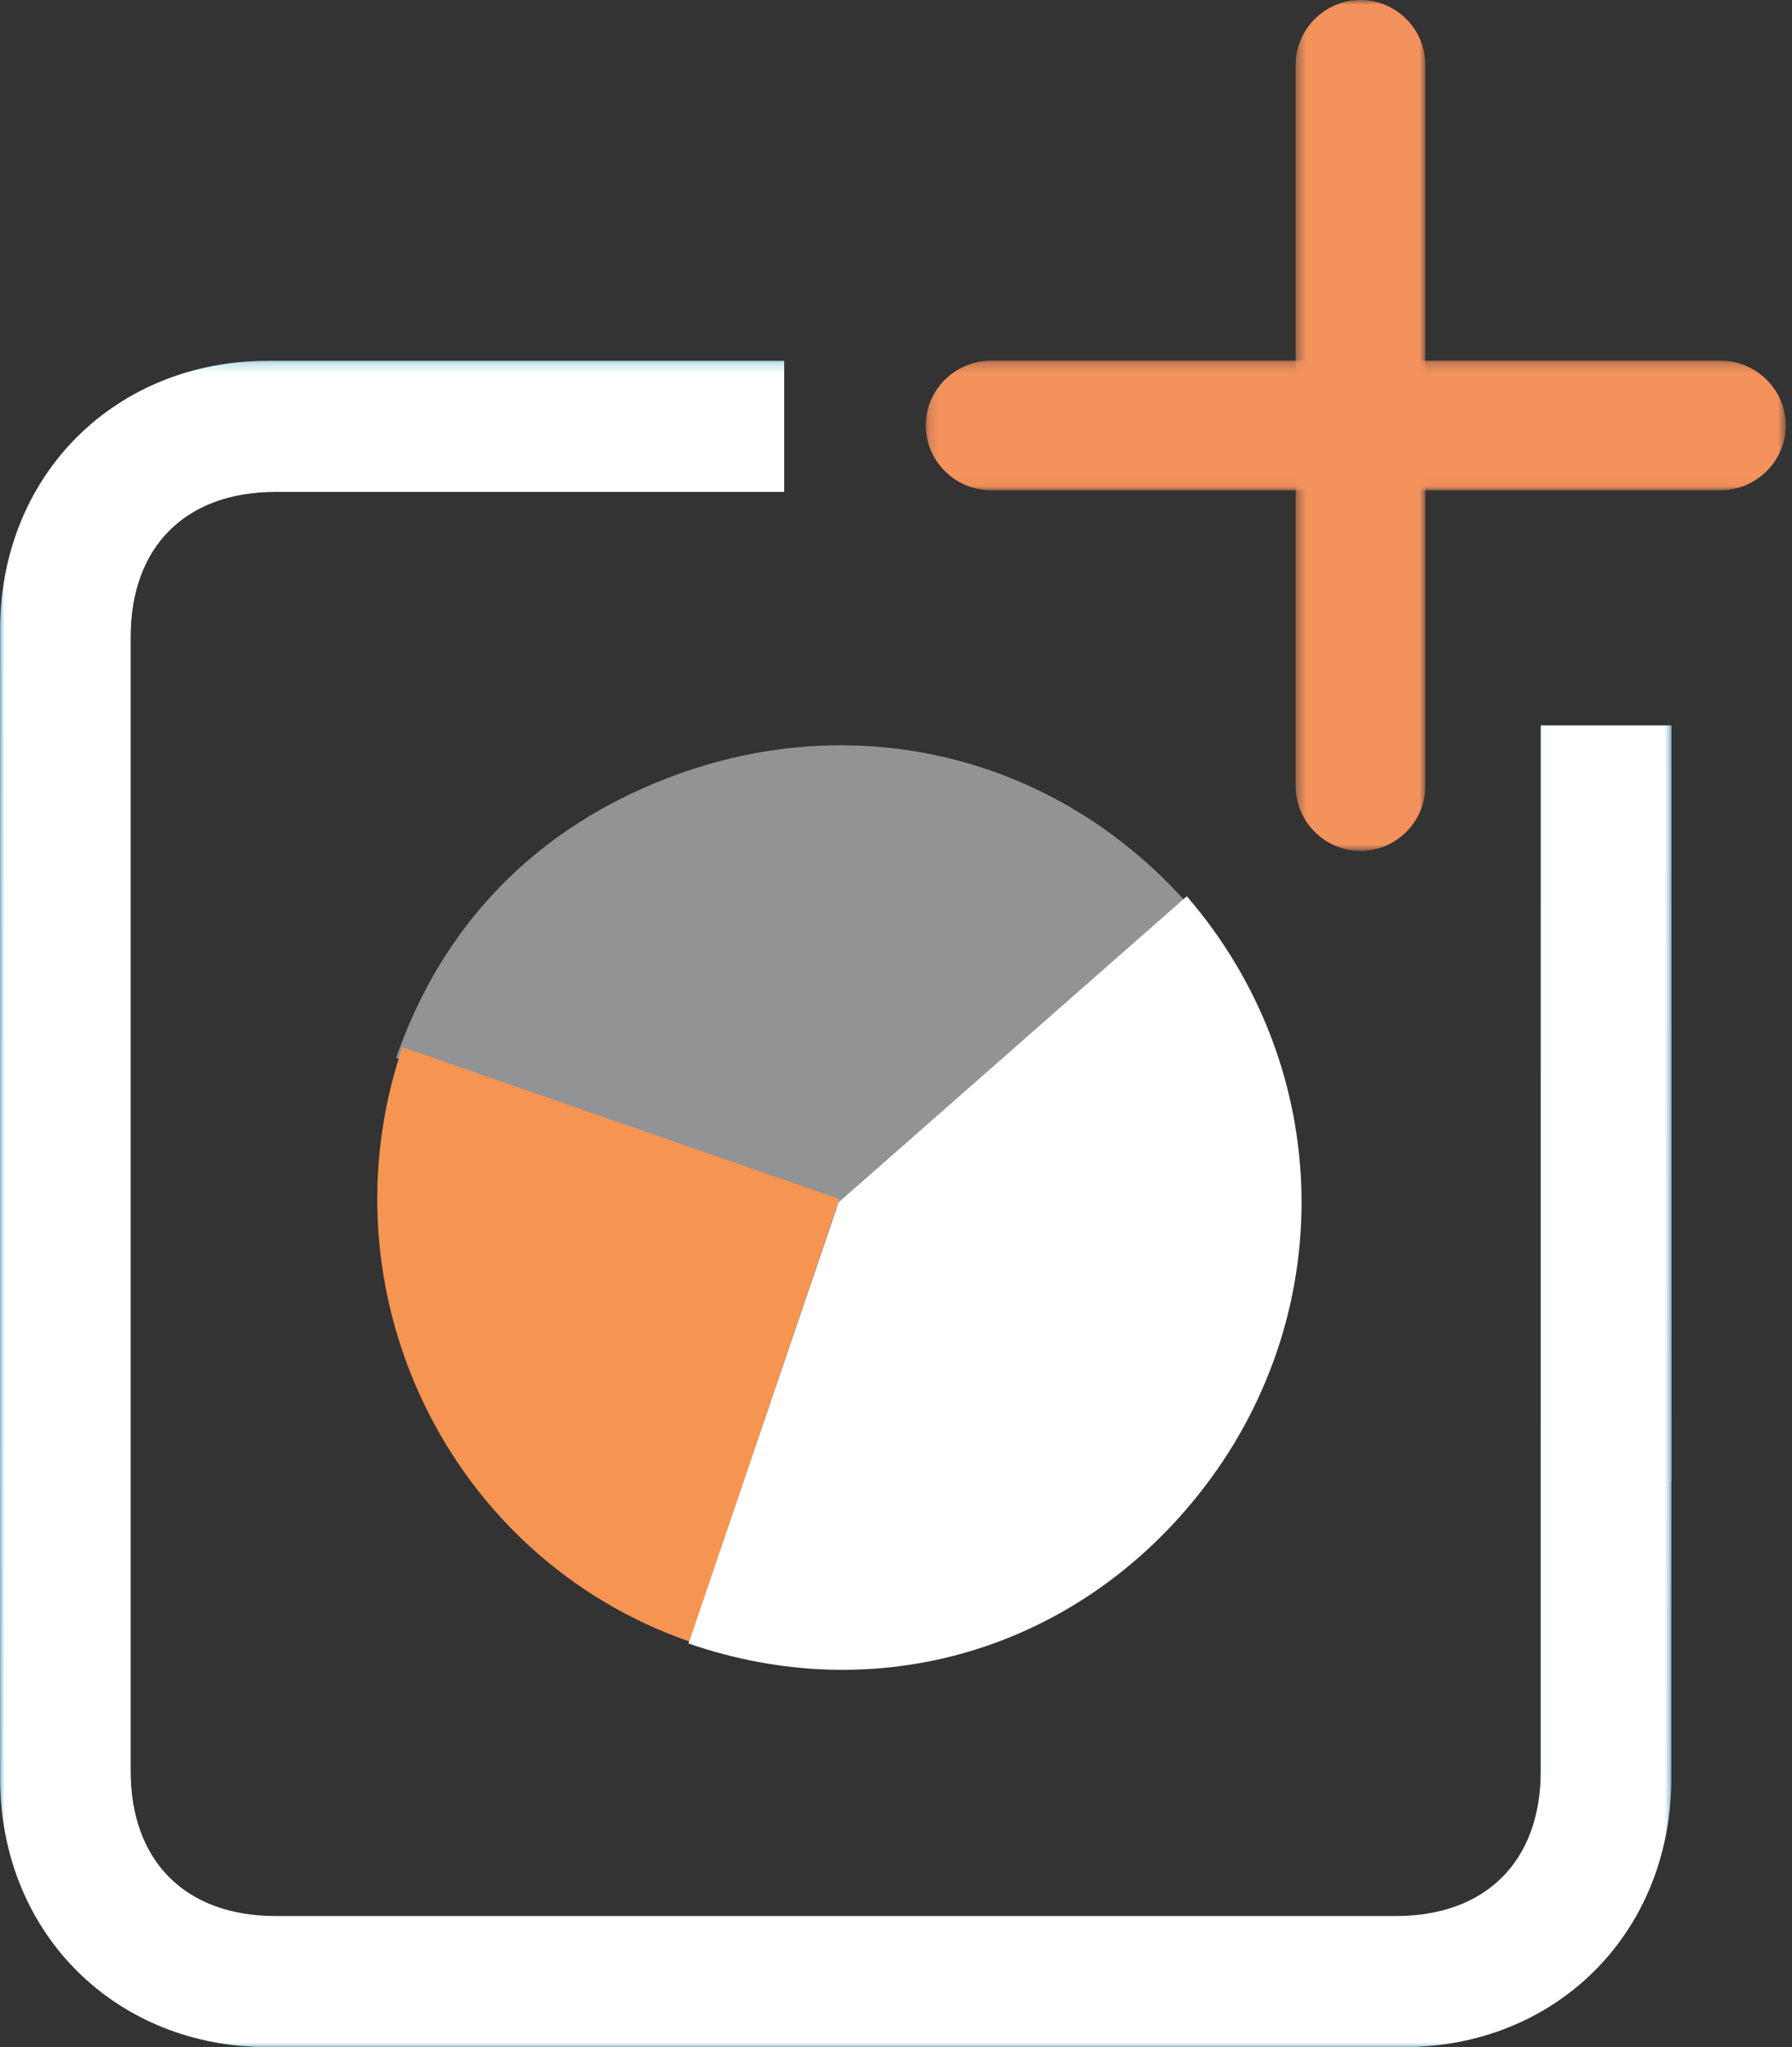
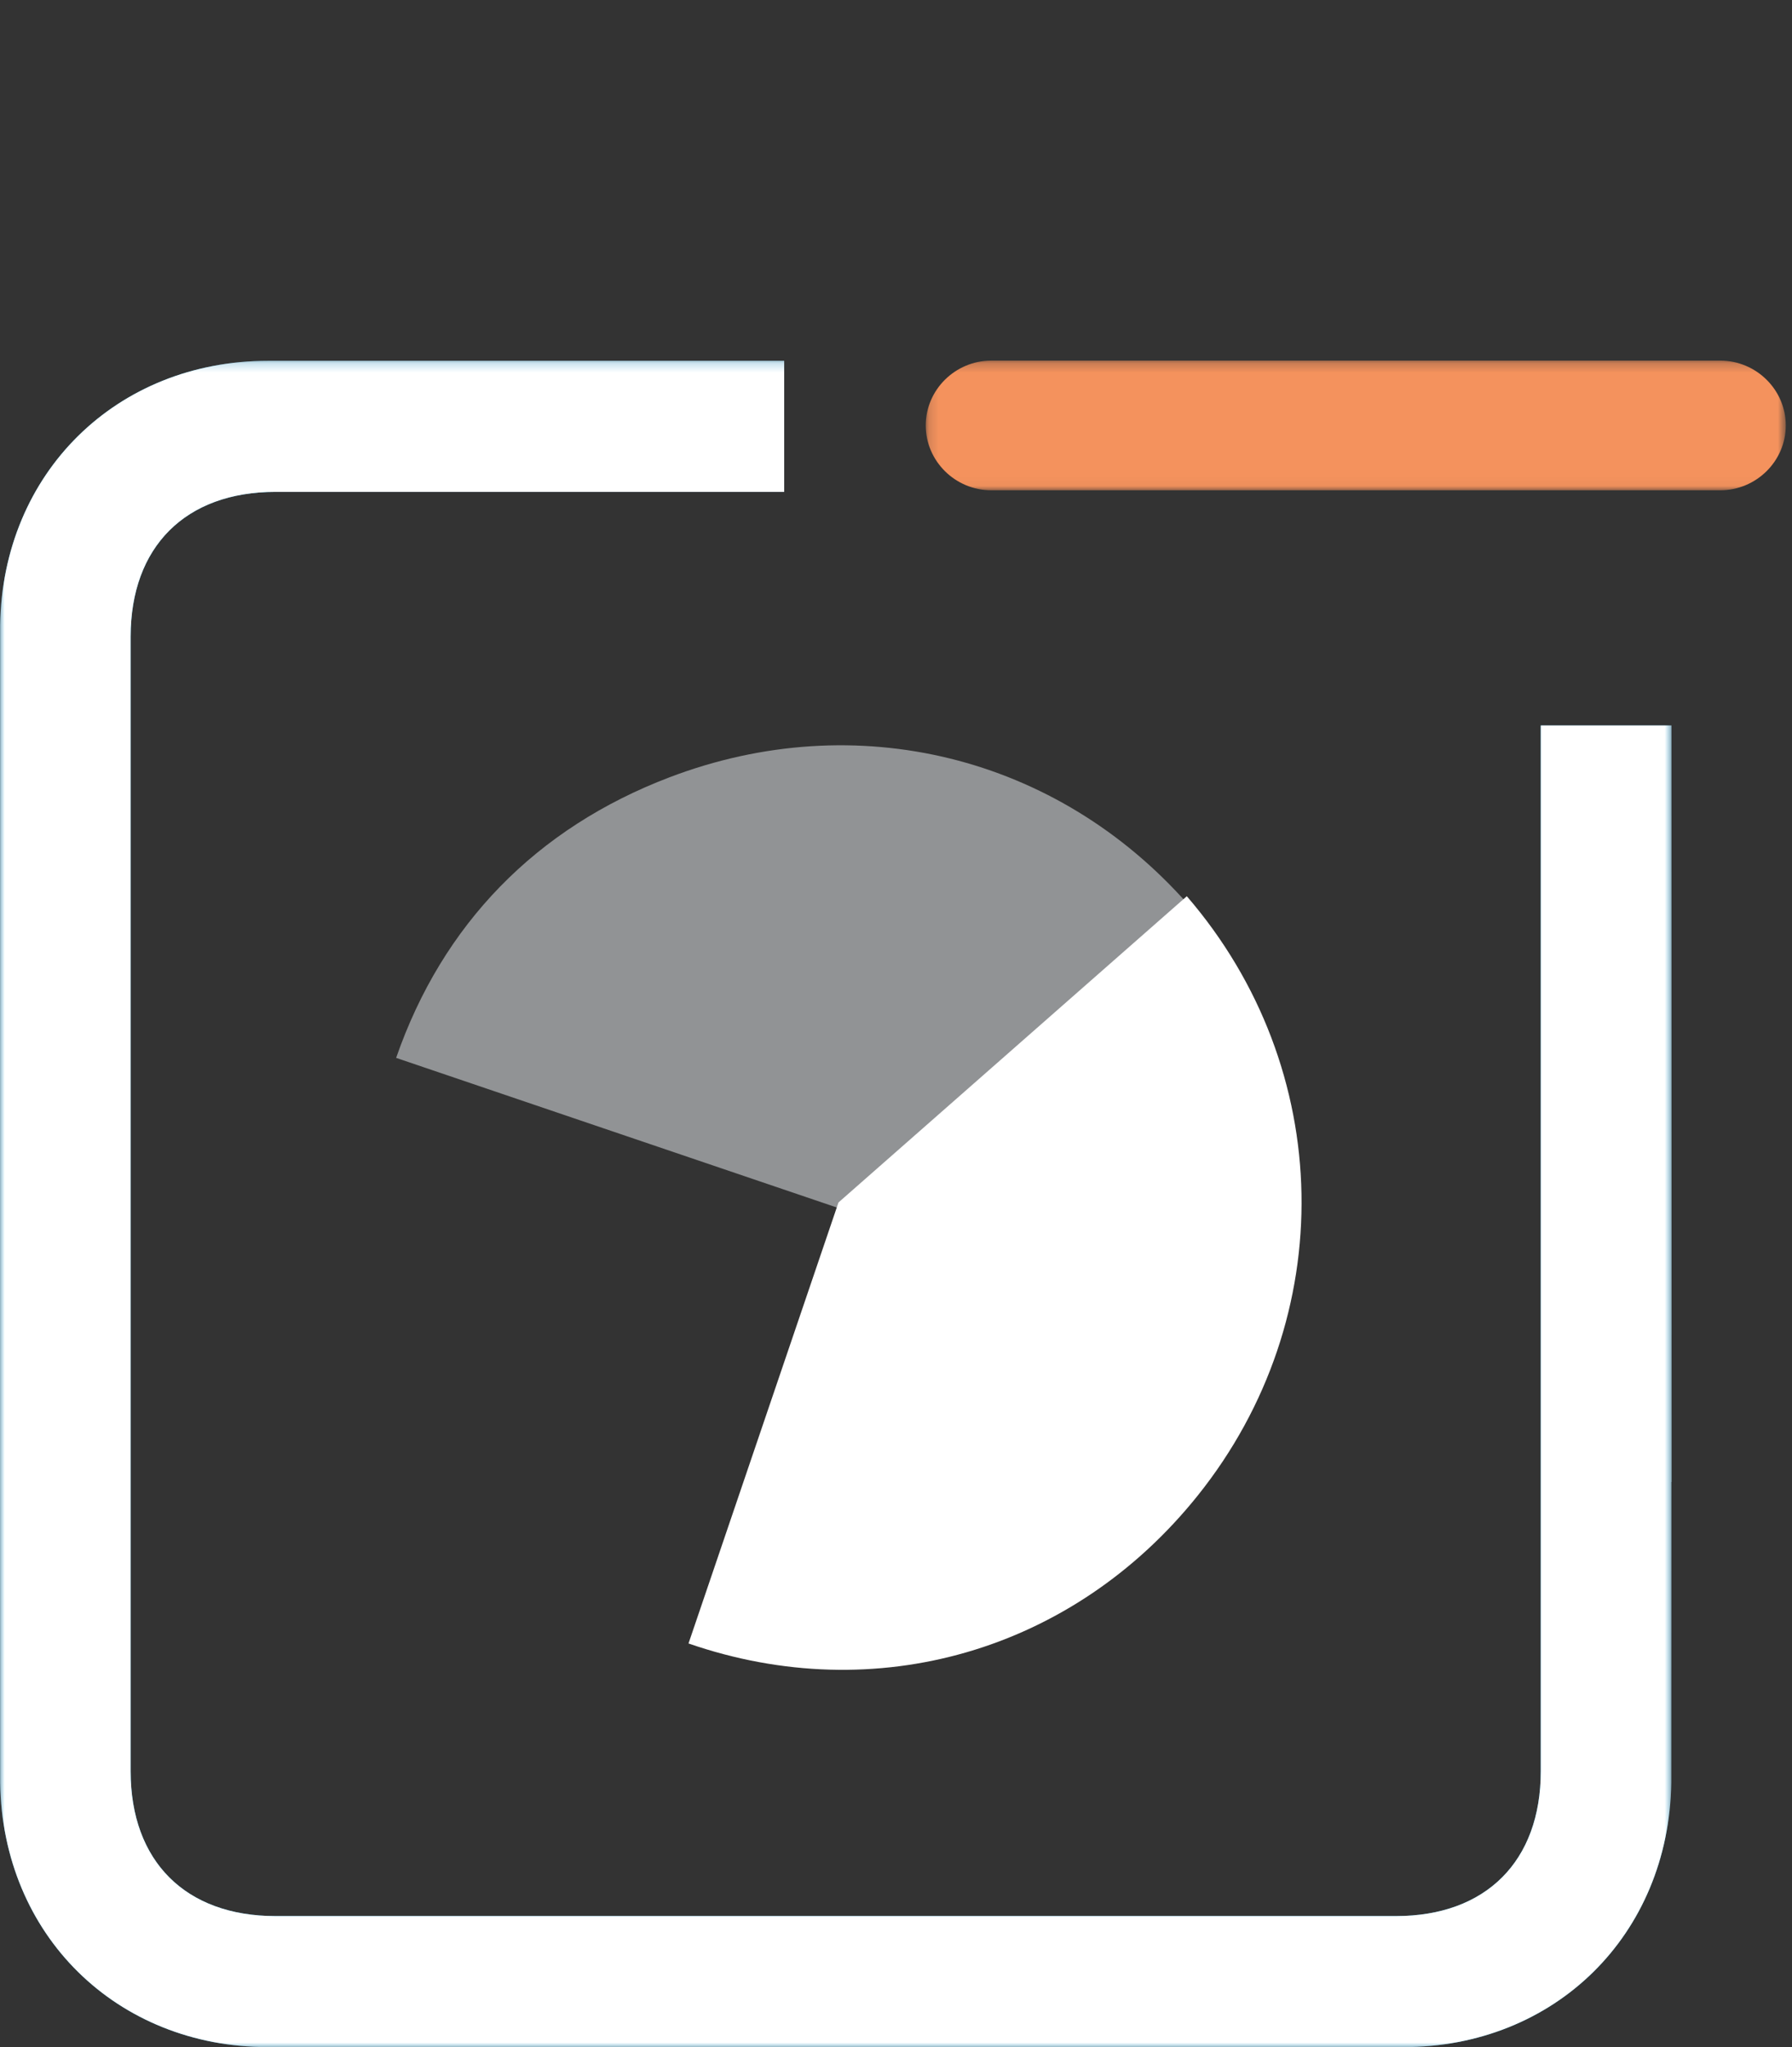
<svg xmlns="http://www.w3.org/2000/svg" xmlns:xlink="http://www.w3.org/1999/xlink" width="190px" height="217px" viewBox="0 0 190 217" version="1.1">
  <rect x="0" y="0" width="190" height="217" fill="#333333" stroke="none" />
  <title>Icon/ReportsPlus - Light Icon</title>
  <desc>Created with Sketch.</desc>
  <defs>
    <polygon id="path-1" points="0.377 0 14.122 0 14.122 90.195 0.377 90.195" />
    <polygon id="path-3" points="0 0.243 177.238 0.243 177.238 179 0 179" />
    <polygon id="path-5" points="0 0.243 177.238 0.243 177.238 179 0 179" />
    <polygon id="path-7" points="0.154 0.225 91.34 0.225 91.34 13.97 0.154 13.97" />
  </defs>
  <g id="Icon/ReportsPlus---Light-Icon" stroke="none" stroke-width="1" fill="none" fill-rule="evenodd">
    <g id="Group-19">
      <g id="Group-3" transform="translate(137, 0)">
        <mask id="mask-2" fill="white">
          <use xlink:href="#path-1" />
        </mask>
        <g id="Clip-2" />
-         <path d="M0.377,83.322 L0.377,6.873 C0.377,3.093 3.469,-0 7.25,-0 C11.029,-0 14.122,3.093 14.122,6.873 L14.122,83.322 C14.122,87.102 11.029,90.195 7.25,90.195 C3.469,90.195 0.377,87.102 0.377,83.322" id="Fill-1" fill="#F4925D" mask="url(#mask-2)" />
      </g>
      <g id="Group-6" transform="translate(0, 38)">
        <mask id="mask-4" fill="white">
          <use xlink:href="#path-3" />
        </mask>
        <g id="Clip-5" />
        <path d="M177.218,38.895 L163.366,38.895 C163.366,40.831 163.367,139.363 163.364,149.751 C163.361,159.287 157.547,165.102 148.006,165.103 C138.203,165.105 40.208,165.105 29.209,165.103 C19.667,165.102 13.853,159.287 13.85,149.751 C13.847,139.363 13.845,45.444 13.85,29.491 C13.853,19.956 19.667,14.141 29.209,14.139 C43.179,14.137 83.145,14.14 83.145,14.14 L83.145,0.245 C83.145,0.245 42.671,0.241 28.447,0.245 C12.341,0.25 0.264,12.139 0.015,28.273 C0.015,28.273 -0.007,119.075 0.001,119.073 L0.015,150.969 C0.264,167.104 12.341,178.992 28.447,178.997 C41.506,179.001 135.642,179.001 148.767,178.997 C164.875,178.992 176.951,167.104 177.2,150.969 L177.213,119.073 C177.221,119.075 177.23,119.075 177.238,119.076 L177.218,38.895 Z" id="Fill-4" fill="#28A8DF" mask="url(#mask-4)" />
      </g>
      <g id="Group-9" transform="translate(0, 38)">
        <mask id="mask-6" fill="white">
          <use xlink:href="#path-5" />
        </mask>
        <g id="Clip-8" />
        <path d="M177.218,38.895 L163.366,38.895 C163.366,40.831 163.367,139.363 163.364,149.751 C163.361,159.287 157.547,165.102 148.006,165.103 C138.203,165.105 40.208,165.105 29.209,165.103 C19.667,165.102 13.853,159.287 13.85,149.751 C13.847,139.363 13.845,45.444 13.85,29.491 C13.853,19.956 19.667,14.141 29.209,14.139 C43.179,14.137 83.145,14.14 83.145,14.14 L83.145,0.245 C83.145,0.245 42.671,0.241 28.447,0.245 C12.341,0.25 0.264,12.139 0.015,28.273 C0.015,28.273 -0.007,119.075 0.001,119.073 L0.015,150.969 C0.264,167.104 12.341,178.992 28.447,178.997 C41.506,179.001 135.642,179.001 148.767,178.997 C164.875,178.992 176.951,167.104 177.2,150.969 L177.213,119.073 C177.221,119.075 177.23,119.075 177.238,119.076 L177.218,38.895 Z" id="Fill-7" fill="#FFFFFF" mask="url(#mask-6)" />
      </g>
      <path d="M70.983,82.394 C56.849,87.776 46.916,97.968 42,112.134 L88.739,128 L126,95.903 C112.072,80.089 90.773,74.859 70.983,82.394" id="Fill-10" fill="#919395" />
-       <path d="M89,127.098 L73.096,174 C47.507,165.109 33.884,136.903 42.666,111 L89,127.098 Z" id="Fill-12" fill="#F69451" />
      <path d="M88.901,127.46 L73,174.206 C92.88,181.092 113.783,175.021 126.994,158.525 C142.092,139.673 141.61,113.278 125.833,95 L88.901,127.46 Z" id="Fill-14" fill="#FFFFFF" />
      <g id="Group-18" transform="translate(98, 38)">
        <mask id="mask-8" fill="white">
          <use xlink:href="#path-7" />
        </mask>
        <g id="Clip-17" />
        <path d="M84.392,13.97 L7.103,13.97 C3.281,13.97 0.154,10.877 0.154,7.097 C0.154,3.318 3.281,0.225 7.103,0.225 L84.392,0.225 C88.213,0.225 91.34,3.318 91.34,7.097 C91.34,10.877 88.213,13.97 84.392,13.97" id="Fill-16" fill="#F4925D" mask="url(#mask-8)" />
      </g>
    </g>
  </g>
</svg>